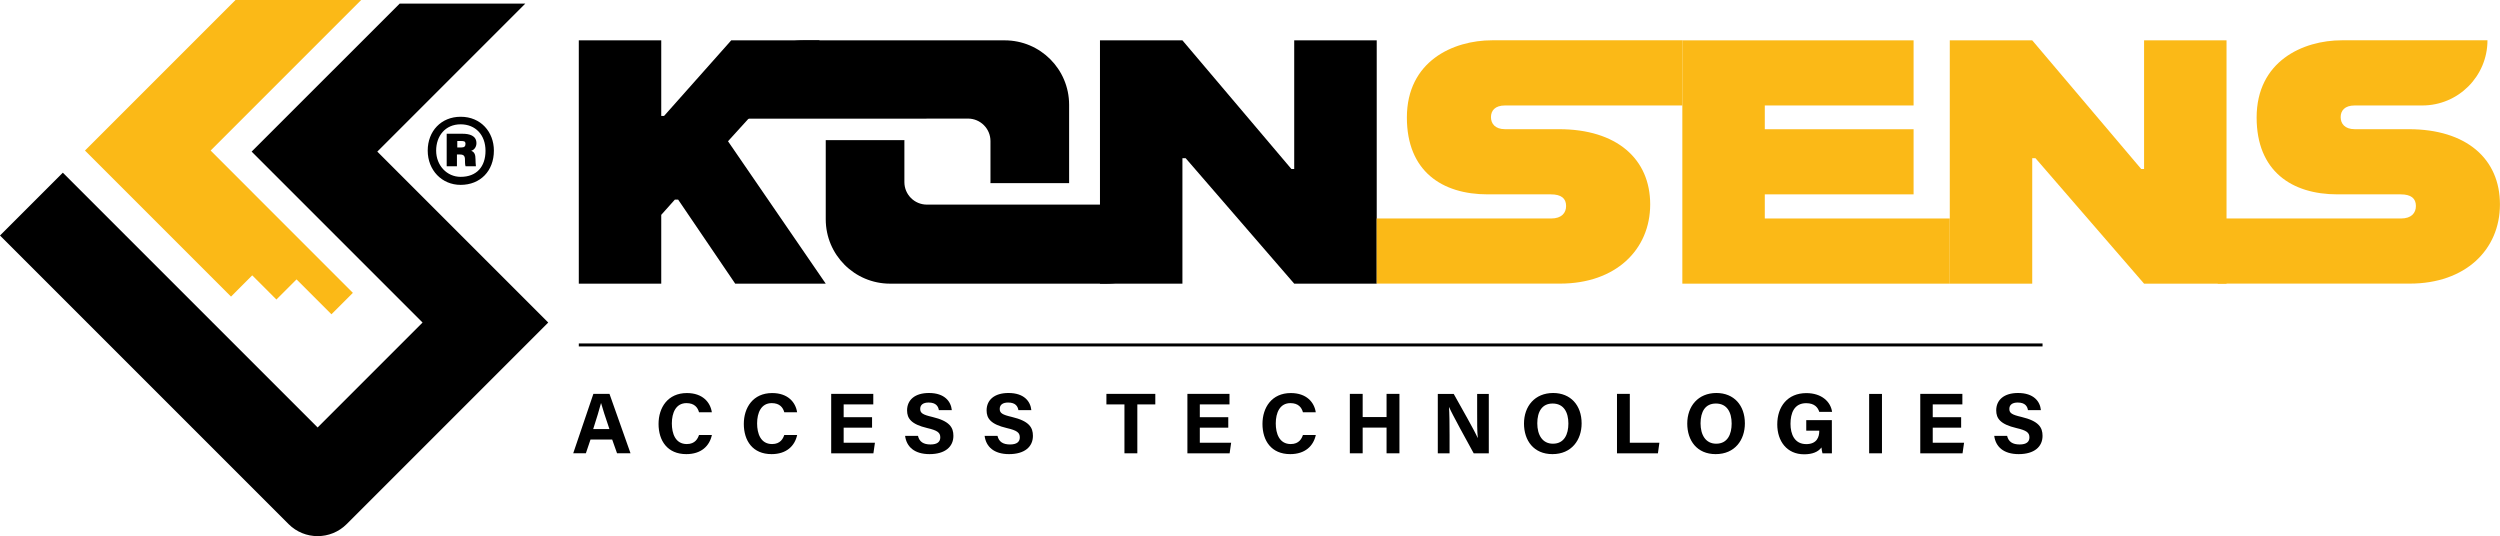
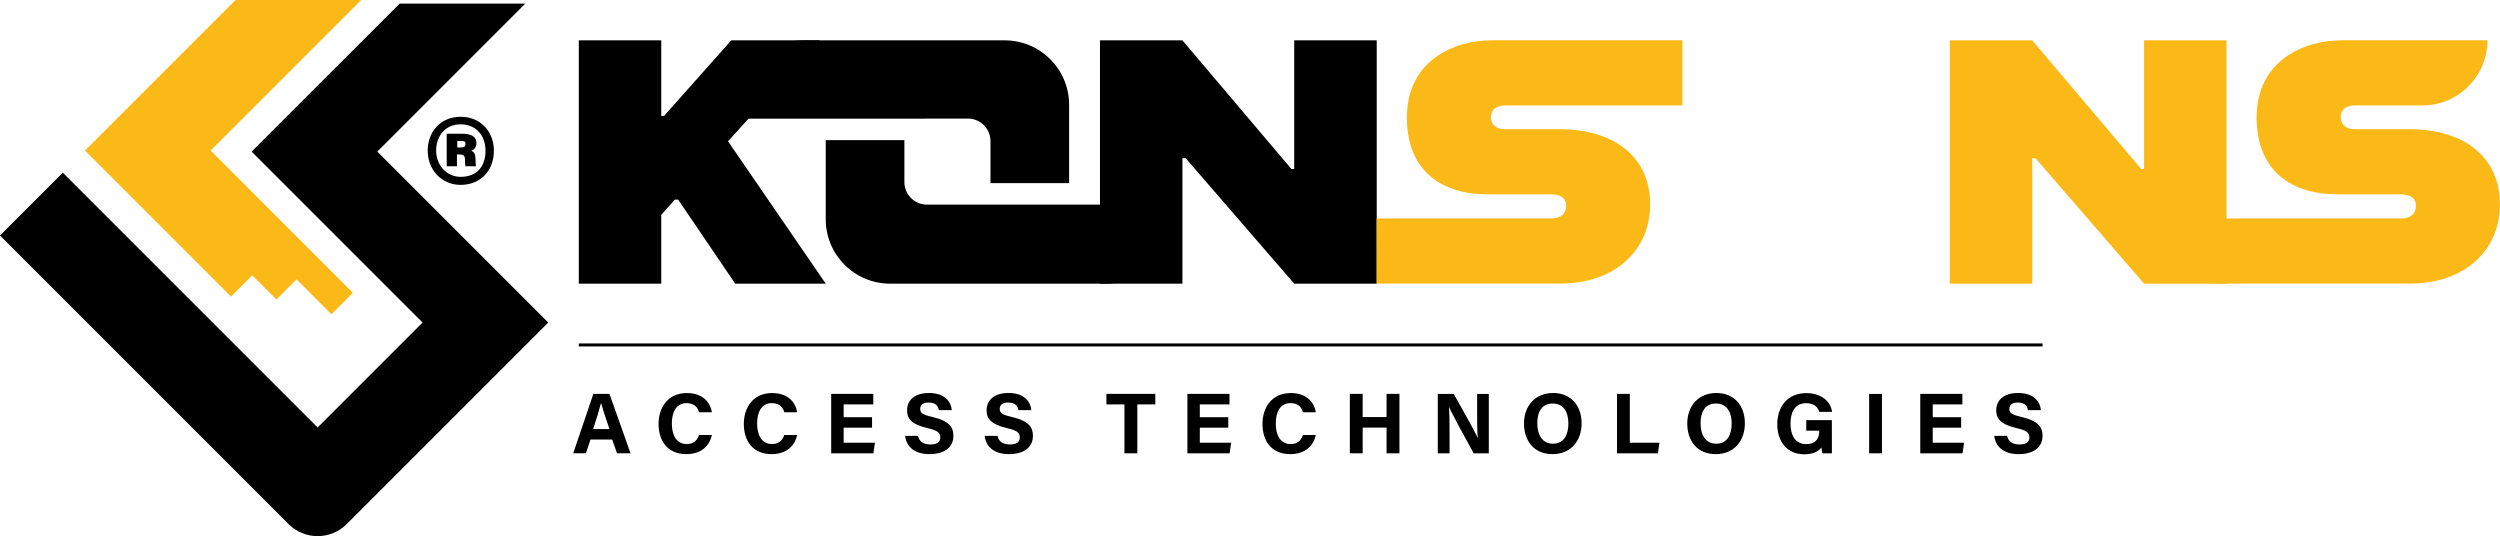
<svg xmlns="http://www.w3.org/2000/svg" version="1.1" id="katman_1" x="0px" y="0px" viewBox="0 0 426.92 91.55" style="enable-background:new 0 0 426.92 91.55;" xml:space="preserve">
  <style type="text/css">
	.st0{fill:#FBB917;}
</style>
  <g>
    <path d="M68.25,0.62L42.97,25.89L53.7,36.62l18.46,18.46L54.24,73L10.73,29.49L0,40.22l43.51,43.51l5.77,5.77   c2.74,2.74,7.18,2.74,9.92,0l5.77-5.77l17.92-17.92l10.73-10.73L82.89,44.35L64.43,25.89L89.7,0.62L68.25,0.62z" />
    <polygon class="st0" points="43.07,47.02 47.2,51.15 50.64,47.71 56.6,53.67 60.26,50.01 35.97,25.71 61.68,0 40.22,0 14.51,25.71    25.24,36.44 39.45,50.65  " />
    <path d="M84.34,25.72c0,3.47-2.31,5.85-5.68,5.85c-3.21,0-5.62-2.51-5.62-5.85c0-3.34,2.31-5.78,5.62-5.78   C82.11,19.93,84.34,22.54,84.34,25.72 M74.48,25.72c0,2.54,1.84,4.48,4.18,4.48c2.74,0,4.25-1.74,4.25-4.45   c0-2.71-1.71-4.52-4.25-4.52C76.02,21.23,74.48,23.24,74.48,25.72 M76.28,28.39l0-5.55l2.71,0c1.14,0,2.37,0.3,2.37,1.61   c0,0.7-0.43,1.17-0.9,1.3c0.57,0.2,0.74,0.67,0.74,1.44c0,0.27,0.03,0.9,0.07,1.2l-1.77,0c-0.1-0.23-0.1-0.9-0.1-1.14   c0-0.64-0.24-0.87-0.87-0.87l-0.5,0l0,2.01L76.28,28.39z M78.09,25.18l0.7,0c0.47,0,0.7-0.17,0.7-0.6c0-0.47-0.27-0.5-0.77-0.5   l-0.63,0V25.18z" />
    <path d="M100.84,75.06l-0.79,2.34l-2.16,0l3.44-10.14h2.75l3.59,10.14h-2.3l-0.83-2.34L100.84,75.06z M104.07,73.27   c-0.72-2.14-1.18-3.51-1.42-4.42h-0.02c-0.25,1-0.75,2.59-1.33,4.42L104.07,73.27z" />
    <path d="M121.57,74.28c-0.41,1.89-1.83,3.27-4.37,3.27c-3.22,0-4.74-2.28-4.74-5.16c0-2.78,1.57-5.27,4.84-5.27   c2.7,0,4.01,1.59,4.26,3.28h-2.19c-0.21-0.78-0.76-1.56-2.14-1.56c-1.8,0-2.5,1.63-2.5,3.47c0,1.72,0.6,3.52,2.56,3.52   c1.43,0,1.88-0.96,2.08-1.55L121.57,74.28z" />
    <path d="M136.13,74.28c-0.41,1.89-1.84,3.27-4.37,3.27c-3.22,0-4.74-2.28-4.74-5.16c0-2.78,1.57-5.27,4.84-5.27   c2.7,0,4.01,1.59,4.26,3.28l-2.19,0c-0.21-0.78-0.76-1.56-2.14-1.56c-1.8,0-2.5,1.63-2.5,3.47c0,1.72,0.6,3.52,2.56,3.52   c1.43,0,1.88-0.96,2.08-1.55H136.13z" />
    <polygon points="148.92,73.03 144.07,73.03 144.07,75.61 149.41,75.61 149.15,77.41 141.94,77.41 141.94,67.26 149.13,67.26    149.13,69.06 144.07,69.06 144.07,71.24 148.92,71.24  " />
    <path d="M156.76,74.43c0.23,1.02,0.96,1.47,2.14,1.47c1.17,0,1.67-0.46,1.67-1.21c0-0.82-0.49-1.19-2.22-1.59   c-2.76-0.65-3.45-1.65-3.45-3.02c0-1.77,1.32-2.97,3.73-2.97c2.69,0,3.76,1.45,3.91,2.93h-2.21c-0.11-0.62-0.45-1.3-1.76-1.3   c-0.89,0-1.43,0.37-1.43,1.09c0,0.71,0.43,0.99,2.07,1.37c2.95,0.7,3.6,1.79,3.6,3.23c0,1.85-1.4,3.12-4.08,3.12   c-2.58,0-3.93-1.26-4.17-3.12H156.76z" />
    <path d="M170.34,74.43c0.23,1.02,0.96,1.47,2.14,1.47c1.17,0,1.67-0.46,1.67-1.21c0-0.82-0.49-1.19-2.22-1.59   c-2.76-0.65-3.45-1.65-3.45-3.02c0-1.77,1.32-2.97,3.73-2.97c2.7,0,3.76,1.45,3.91,2.93l-2.21,0c-0.11-0.62-0.45-1.3-1.76-1.3   c-0.89,0-1.43,0.37-1.43,1.09c0,0.71,0.43,0.99,2.07,1.37c2.95,0.7,3.6,1.79,3.6,3.23c0,1.85-1.4,3.12-4.08,3.12   c-2.58,0-3.93-1.26-4.17-3.12H170.34z" />
    <polygon points="192.02,69.06 188.94,69.06 188.94,67.26 197.29,67.26 197.29,69.06 194.22,69.06 194.22,77.41 192.02,77.41  " />
    <polygon points="209.75,73.03 204.89,73.03 204.89,75.61 210.24,75.61 209.98,77.41 202.77,77.41 202.77,67.26 209.96,67.26    209.96,69.06 204.89,69.06 204.89,71.24 209.75,71.24  " />
    <path d="M224.7,74.28c-0.41,1.89-1.84,3.27-4.37,3.27c-3.22,0-4.74-2.28-4.74-5.16c0-2.78,1.57-5.27,4.84-5.27   c2.7,0,4.01,1.59,4.26,3.28h-2.19c-0.21-0.78-0.76-1.56-2.14-1.56c-1.8,0-2.5,1.63-2.5,3.47c0,1.72,0.6,3.52,2.56,3.52   c1.43,0,1.88-0.96,2.08-1.55L224.7,74.28z" />
    <polygon points="230.51,67.26 232.7,67.26 232.7,71.22 236.78,71.22 236.78,67.26 238.98,67.26 238.98,77.41 236.78,77.41    236.78,73.02 232.7,73.02 232.7,77.41 230.51,77.41  " />
    <path d="M245.53,77.41l0-10.14l2.72,0c1.27,2.28,3.61,6.38,4.08,7.49h0.03c-0.12-1.06-0.11-2.82-0.11-4.48l0-3.01l1.99,0l0,10.14   h-2.58c-1.09-1.98-3.69-6.7-4.19-7.87h-0.03c0.08,0.89,0.1,2.97,0.1,4.78v3.09L245.53,77.41z" />
    <path d="M270.09,72.3c0,2.82-1.7,5.25-4.99,5.25c-3.18,0-4.85-2.31-4.85-5.22c0-2.95,1.84-5.22,4.99-5.22   C268.21,67.12,270.09,69.2,270.09,72.3 M262.52,72.29c0,1.98,0.87,3.48,2.67,3.48c1.95,0,2.64-1.63,2.64-3.44   c0-1.92-0.79-3.42-2.68-3.42C263.32,68.9,262.52,70.32,262.52,72.29" />
    <polygon points="276.13,67.26 278.32,67.26 278.32,75.61 283.37,75.61 283.12,77.41 276.13,77.41  " />
    <path d="M297.97,72.3c0,2.82-1.7,5.25-4.99,5.25c-3.19,0-4.85-2.31-4.85-5.22c0-2.95,1.84-5.22,4.99-5.22   C296.09,67.12,297.97,69.2,297.97,72.3 M290.4,72.29c0,1.98,0.87,3.48,2.67,3.48c1.95,0,2.64-1.63,2.64-3.44   c0-1.92-0.79-3.42-2.68-3.42C291.19,68.9,290.4,70.32,290.4,72.29" />
    <path d="M312.83,77.41l-1.61,0c-0.09-0.31-0.14-0.66-0.17-1c-0.56,0.76-1.55,1.17-2.96,1.17c-2.94,0-4.59-2.23-4.59-5.11   c0-3.05,1.77-5.34,4.97-5.34c2.61,0,4.15,1.47,4.39,3.2h-2.19c-0.21-0.68-0.75-1.48-2.23-1.48c-2.08,0-2.68,1.74-2.68,3.53   c0,1.75,0.68,3.46,2.69,3.46c1.87,0,2.22-1.3,2.22-2.21v-0.09l-2.22,0v-1.79l4.37,0L312.83,77.41z" />
    <rect x="319.19" y="67.27" width="2.19" height="10.14" />
    <polygon points="334.9,73.03 330.05,73.03 330.05,75.61 335.4,75.61 335.14,77.41 327.92,77.41 327.92,67.26 335.11,67.26    335.11,69.06 330.05,69.06 330.05,71.24 334.9,71.24  " />
    <path d="M342.75,74.43c0.23,1.02,0.96,1.47,2.14,1.47c1.17,0,1.67-0.46,1.67-1.21c0-0.82-0.49-1.19-2.22-1.59   c-2.76-0.65-3.45-1.65-3.45-3.02c0-1.77,1.32-2.97,3.72-2.97c2.7,0,3.77,1.45,3.91,2.93h-2.21c-0.1-0.62-0.45-1.3-1.75-1.3   c-0.89,0-1.43,0.37-1.43,1.09c0,0.71,0.43,0.99,2.07,1.37c2.95,0.7,3.6,1.79,3.6,3.23c0,1.85-1.4,3.12-4.08,3.12   c-2.58,0-3.93-1.26-4.17-3.12H342.75z" />
    <polygon points="115.25,34.08 112.92,36.69 112.92,48.44 98.84,48.44 98.84,6.89 112.92,6.89 112.92,19.8 113.4,19.8 124.87,6.89    139.98,6.89 124.32,24.12 141.01,48.44 125.55,48.44 115.8,34.08  " />
    <polygon points="187.84,6.89 201.92,6.89 220.53,28.86 221.01,28.86 221.01,6.89 235.1,6.89 235.1,48.44 221.01,48.44    202.47,27.01 201.92,27.01 201.92,48.44 187.84,48.44  " />
    <path class="st0" d="M235.09,37.31l29.81,0c1.78,0,2.54-0.96,2.54-2.13c0-1.3-0.82-1.99-2.61-1.99l-10.78,0   c-7.83,0-13.8-3.98-13.8-13.12c0-9.62,7.89-13.19,14.56-13.19l32.49,0v11.13l-30.29,0c-1.72,0-2.4,0.89-2.4,1.99   c0,1.1,0.69,2.06,2.4,2.06l9.2,0c9.89,0,15.59,5.08,15.59,12.84c0,7.76-5.91,13.53-15.38,13.53l-31.32,0L235.09,37.31z" />
-     <polygon class="st0" points="301.37,18.01 301.37,22.07 326.78,22.07 326.78,33.19 301.37,33.19 301.37,37.31 332.96,37.31    332.96,48.44 287.29,48.44 287.29,6.89 326.78,6.89 326.78,18.01  " />
    <polygon class="st0" points="332.96,6.89 347.04,6.89 365.65,28.86 366.14,28.86 366.14,6.89 380.22,6.89 380.22,48.44    366.14,48.44 347.59,27.01 347.04,27.01 347.04,48.44 332.96,48.44  " />
    <path class="st0" d="M378.73,37.31l31.29,0c1.79,0,2.54-0.96,2.54-2.13c0-1.3-0.82-1.99-2.61-1.99l-10.78,0   c-7.83,0-13.81-3.98-13.81-13.12c0-9.62,7.9-13.19,14.56-13.19l24.86,0c0,6.14-4.98,11.13-11.13,11.13l-11.54,0   c-1.72,0-2.4,0.89-2.4,1.99s0.69,2.06,2.4,2.06l9.21,0c9.89,0,15.59,5.08,15.59,12.84c0,7.76-5.91,13.53-15.39,13.53l-32.8,0   L378.73,37.31z" />
    <path d="M187.92,34.94l11.99,0v2.51c0,6.07-4.92,10.99-10.99,10.99l-26.83,0l-10.09,0c-6.07,0-10.99-4.92-10.99-10.99l0-9.57v-3.95   l13.44,0c0,0.05-0.01,0.11-0.01,0.16v3.33l0,3.68c0,2.12,1.72,3.84,3.84,3.84" />
    <path d="M171.57,6.89l-9.75,0l-24.6,0c-6.07,0-10.99,4.92-10.99,10.99v2.38l31.97,0c0.03,0,0.06-0.01,0.09-0.01l3.54,0l3.47,0   c2.12,0,3.84,1.72,3.84,3.84v3.47v3.54c0,0.06-0.01,0.11-0.01,0.17l13.44,0v-3.64l0-9.75C182.56,11.8,177.64,6.89,171.57,6.89" />
    <rect x="98.84" y="58.65" width="249.96" height="0.51" />
  </g>
</svg>